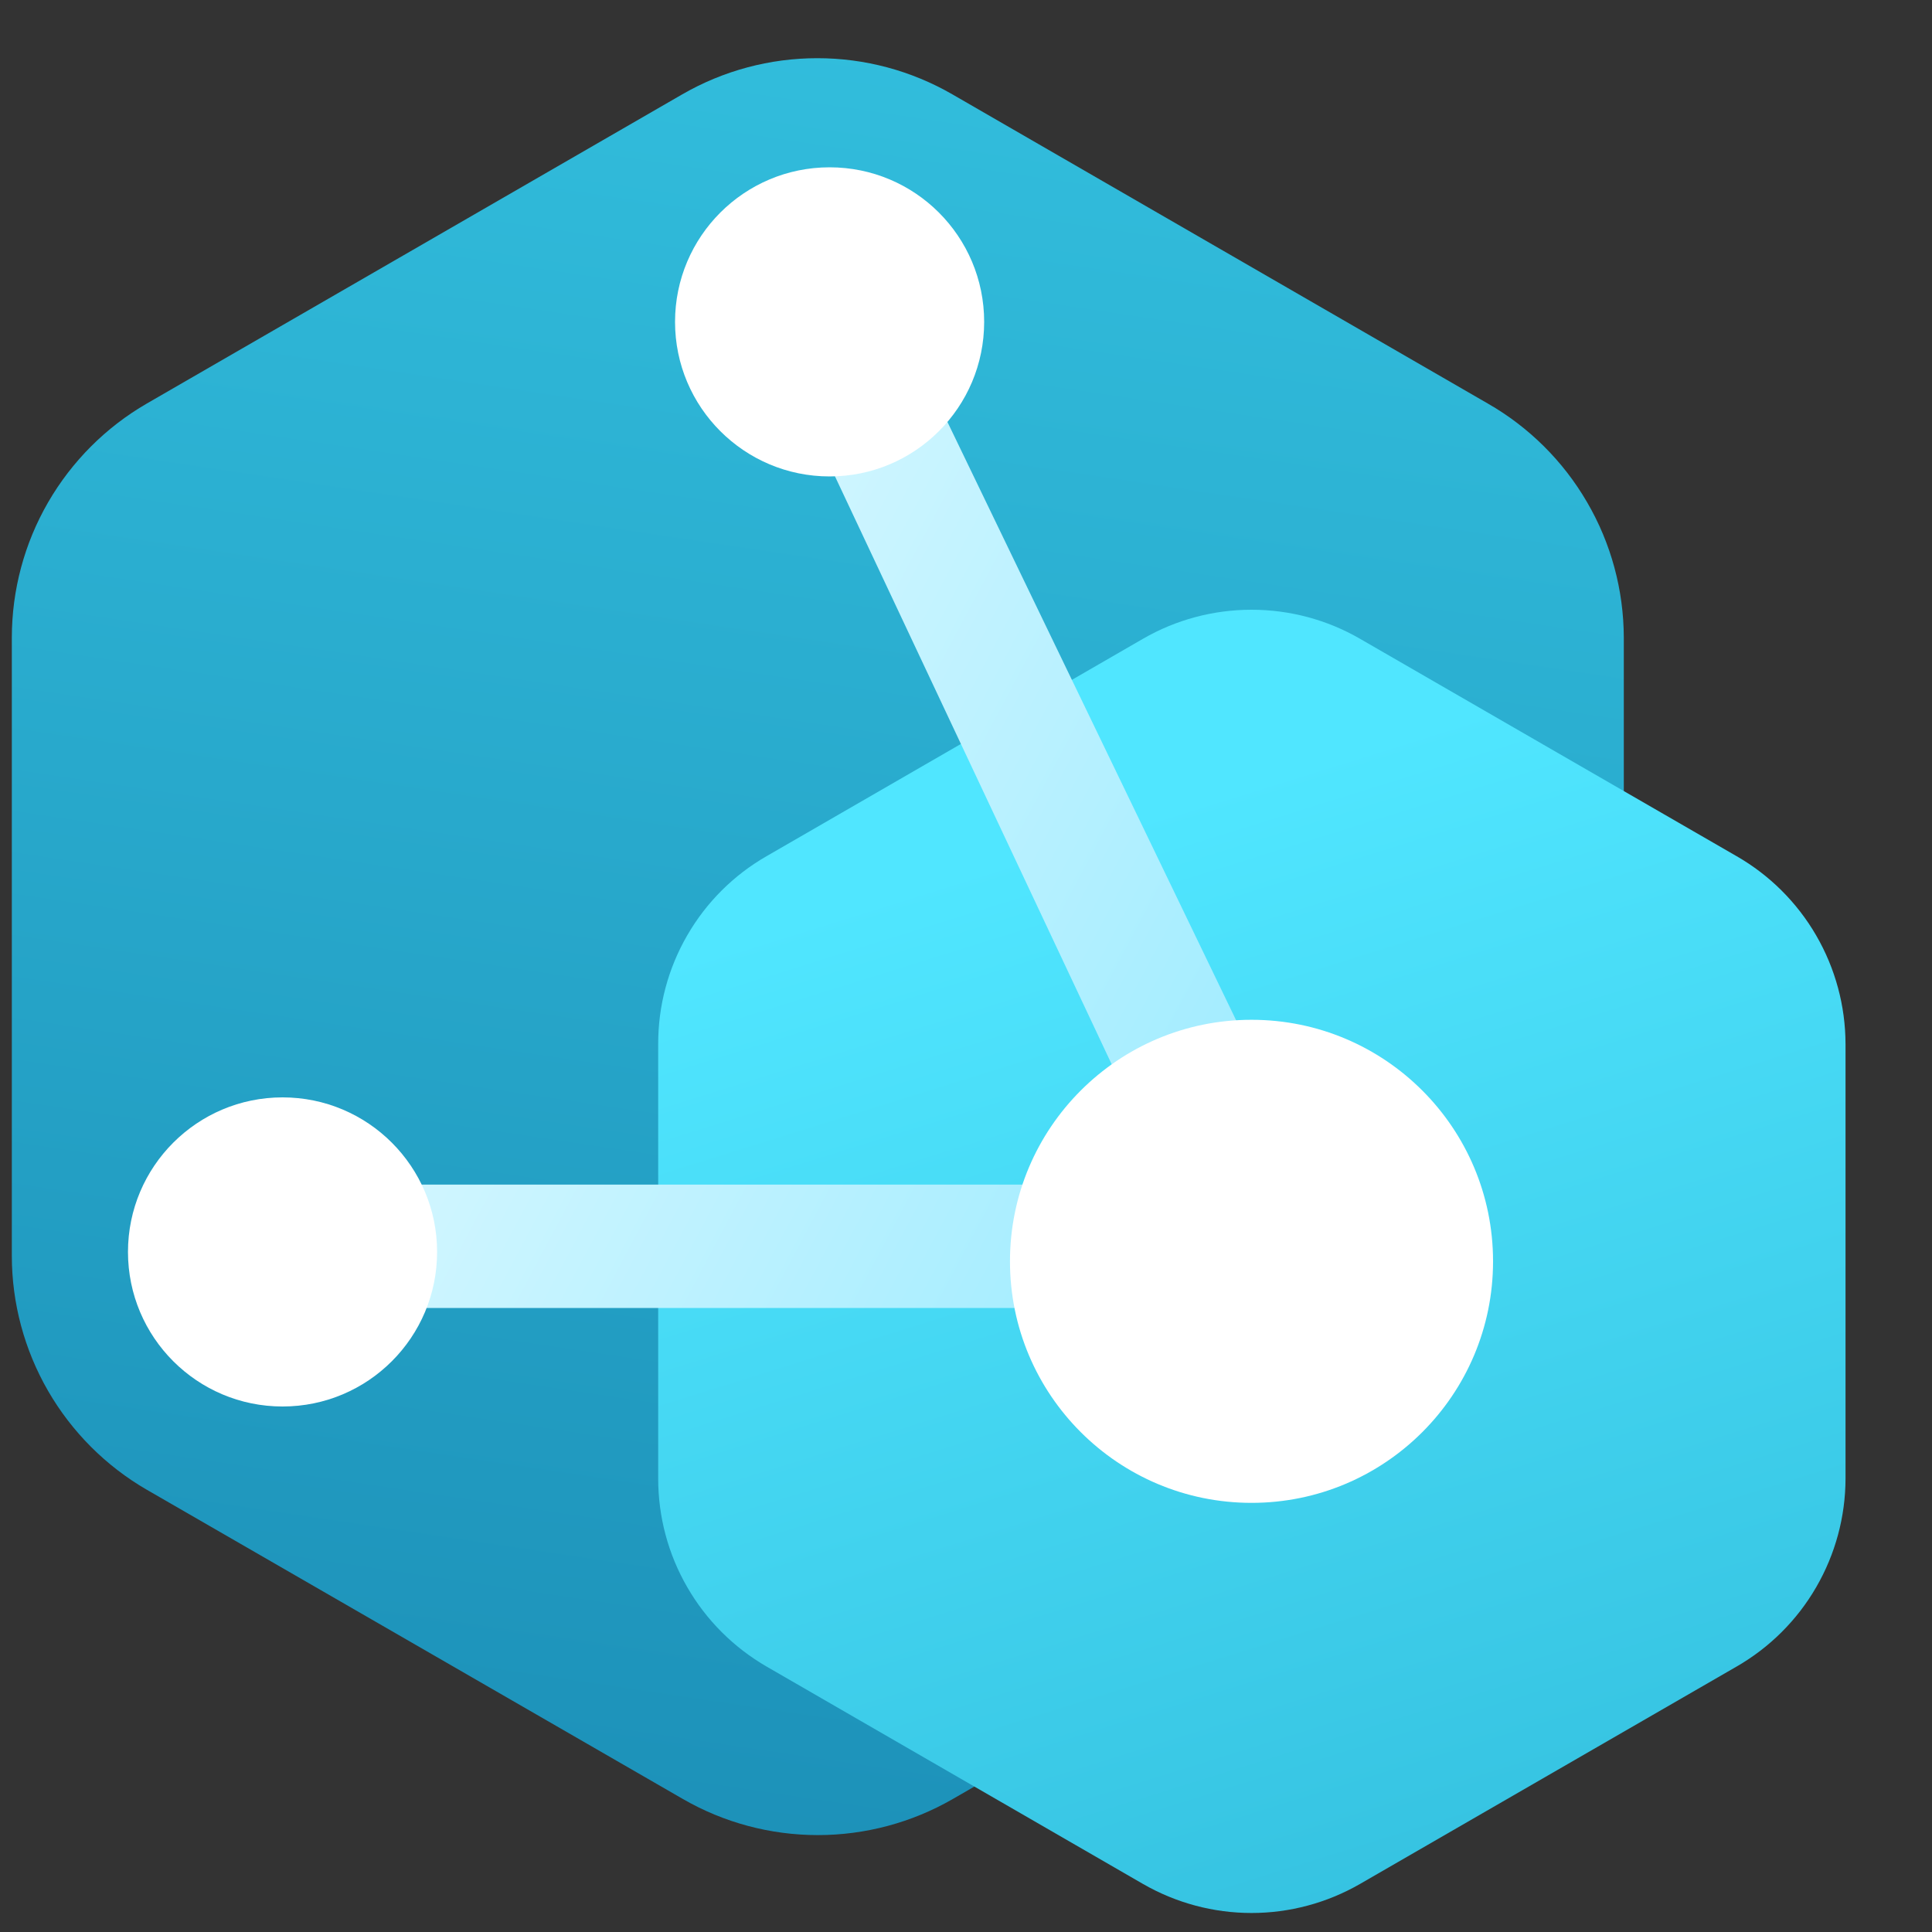
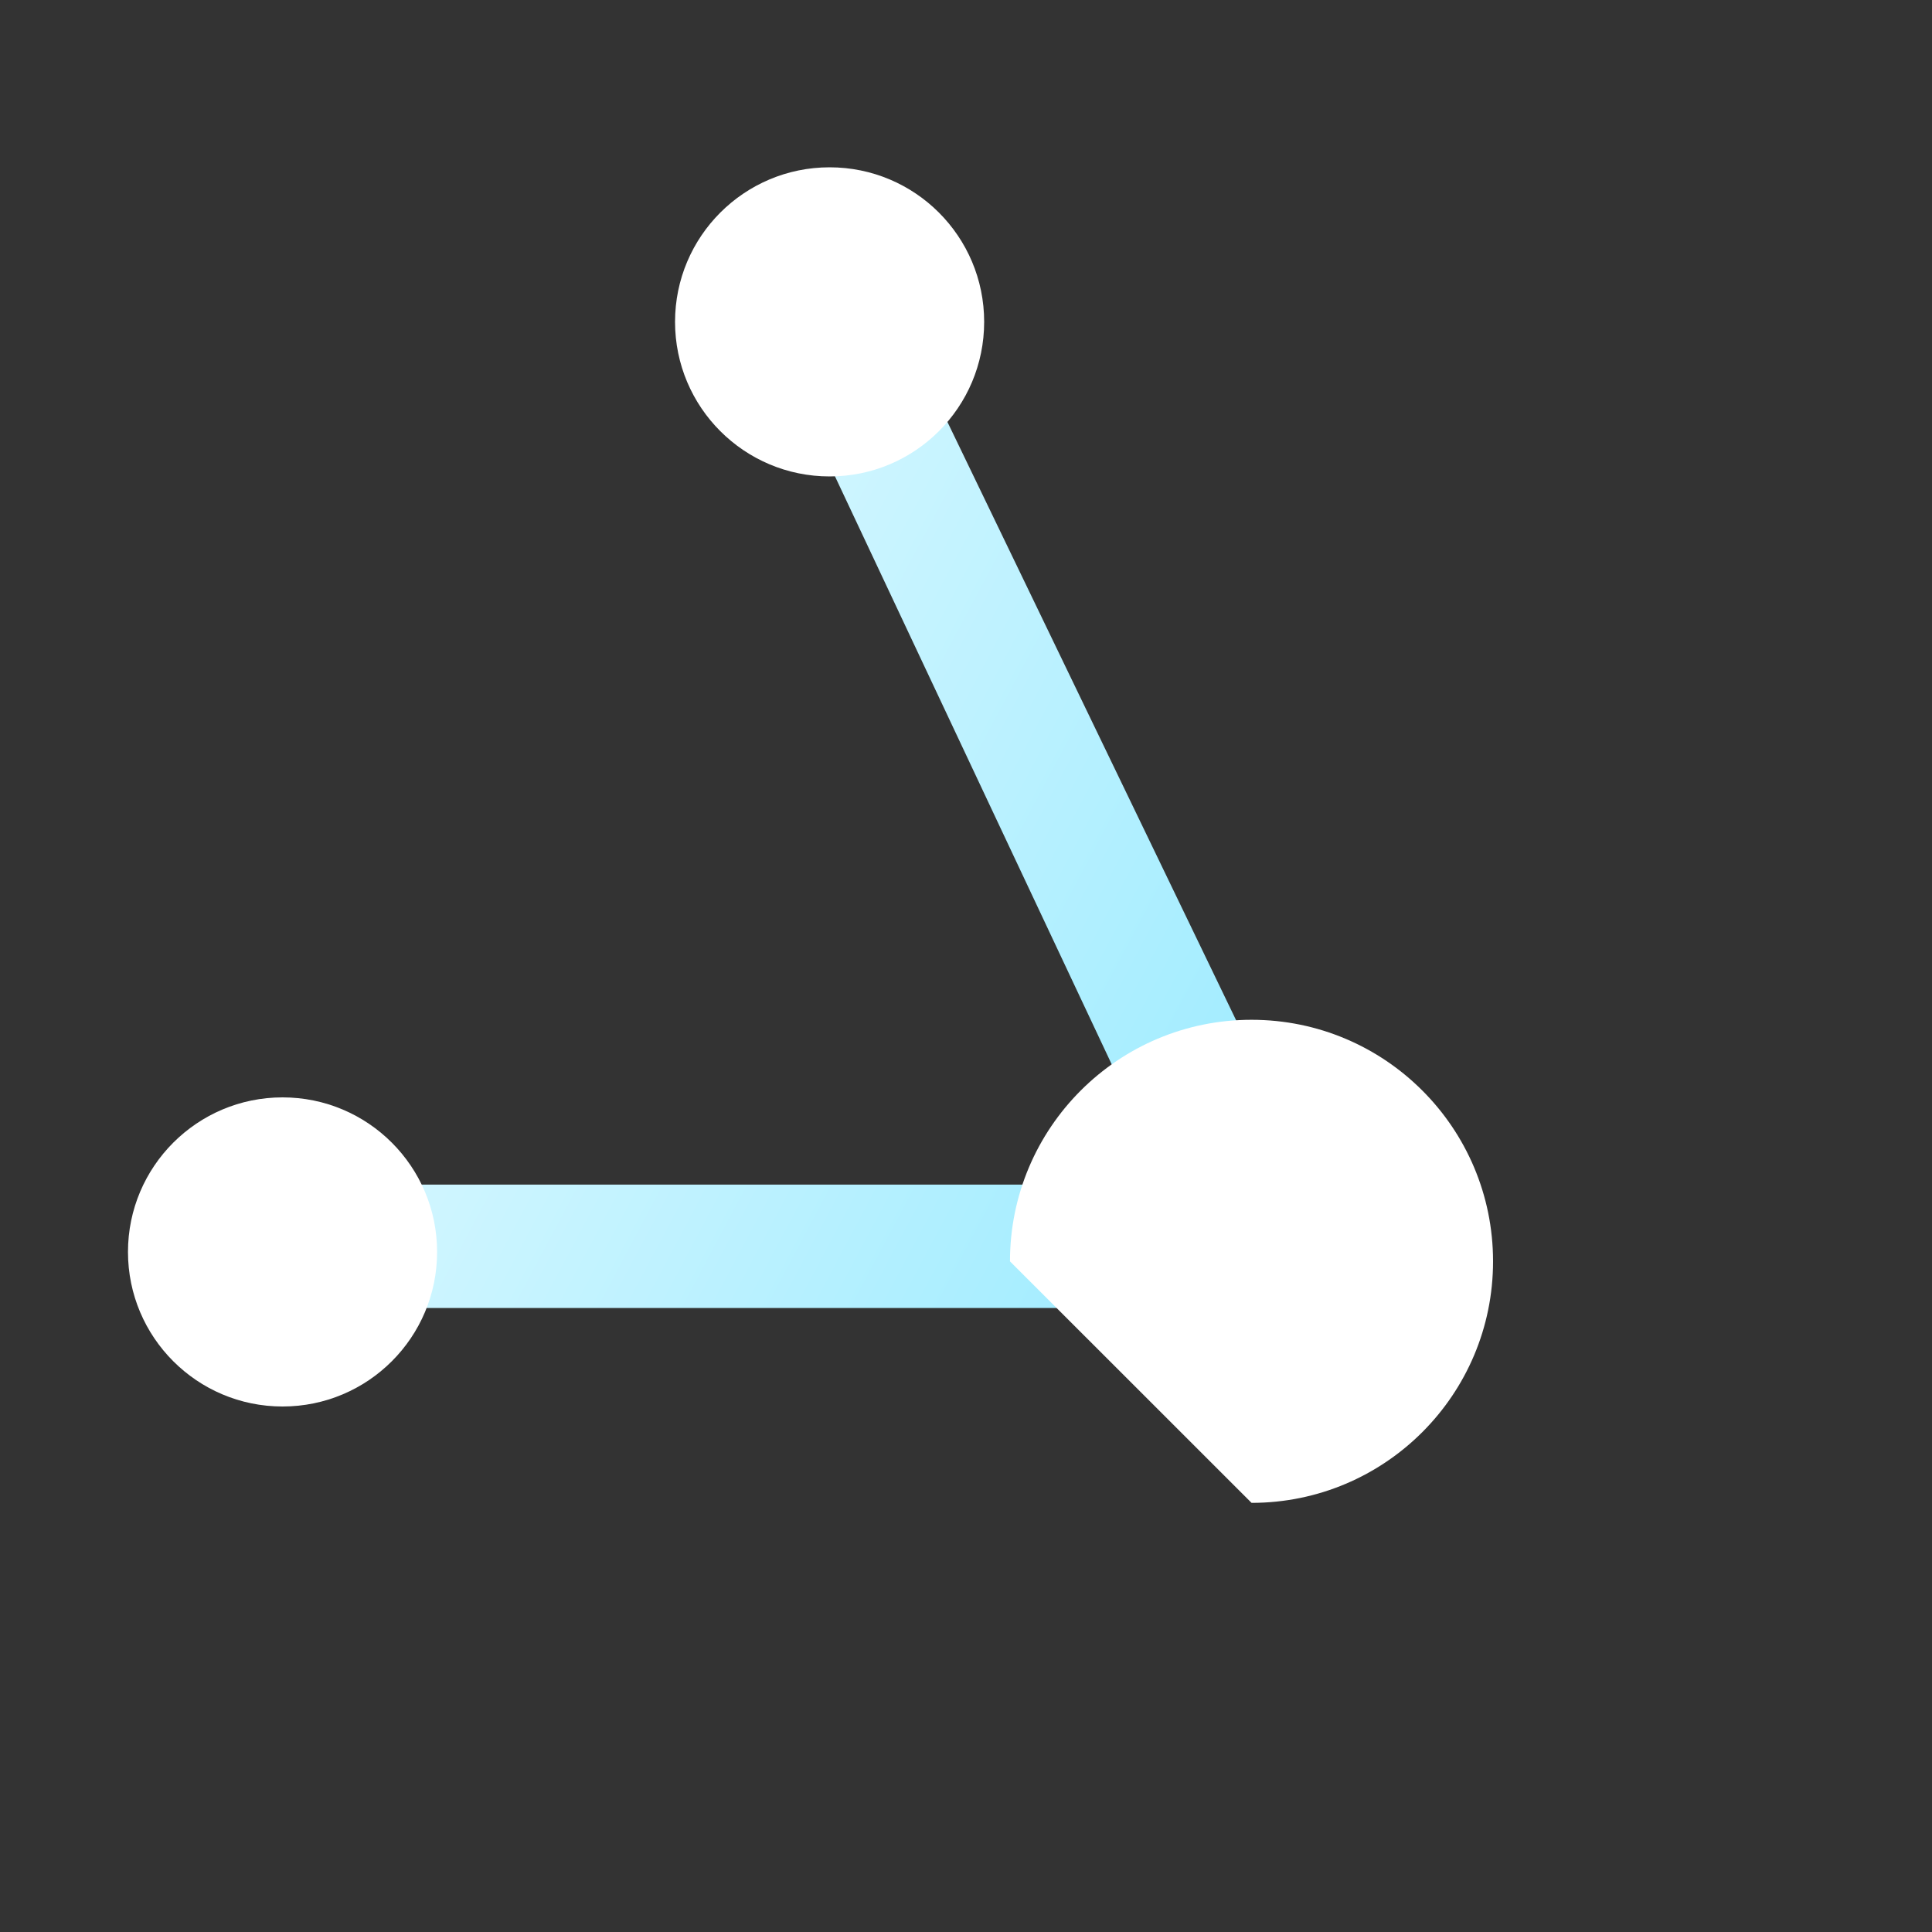
<svg xmlns="http://www.w3.org/2000/svg" width="25" height="25" viewBox="0 0 25 25" fill="none">
  <rect x="0" y="0" width="25" height="25" fill="#333333" stroke="none" />
  <g clip-path="url(#clip0_1810_8734)">
-     <path d="M19.251 5.221L12.324 1.221C11.792 0.914 11.19 0.753 10.576 0.753C9.962 0.753 9.36 0.914 8.828 1.221L1.901 5.221C1.37 5.528 0.929 5.97 0.622 6.501C0.315 7.032 0.154 7.635 0.153 8.249V16.249C0.153 16.863 0.315 17.466 0.622 17.998C0.929 18.529 1.37 18.971 1.901 19.278L8.835 23.278C9.366 23.585 9.969 23.746 10.583 23.746C11.196 23.746 11.799 23.585 12.331 23.278L19.264 19.278C19.795 18.971 20.237 18.529 20.544 17.998C20.85 17.466 21.012 16.863 21.012 16.249V8.249C21.01 7.634 20.847 7.03 20.537 6.499C20.228 5.967 19.784 5.526 19.251 5.221Z" fill="url(#paint0_linear_1810_8734)" />
-     <path d="M22.47 11.078L17.599 8.266C17.172 8.019 16.688 7.89 16.195 7.89C15.701 7.89 15.217 8.019 14.79 8.266L9.921 11.078C9.493 11.323 9.138 11.678 8.892 12.105C8.645 12.532 8.516 13.017 8.517 13.51V19.134C8.517 19.627 8.646 20.111 8.893 20.538C9.139 20.965 9.494 21.319 9.921 21.566L14.79 24.378C15.217 24.624 15.701 24.754 16.195 24.754C16.688 24.754 17.172 24.624 17.599 24.378L22.47 21.566C22.898 21.32 23.254 20.966 23.501 20.539C23.749 20.112 23.88 19.627 23.881 19.134V13.51C23.88 13.016 23.749 12.531 23.501 12.104C23.254 11.678 22.898 11.323 22.47 11.078Z" fill="url(#paint1_linear_1810_8734)" />
    <path d="M10.118 4.705L11.521 3.929L17.534 16.391L17.046 16.925H3.794L3.943 15.329H15.118L10.118 4.705Z" fill="url(#paint2_linear_1810_8734)" />
    <path d="M3.656 18.2C4.761 18.2 5.656 17.305 5.656 16.2C5.656 15.096 4.761 14.2 3.656 14.2C2.552 14.2 1.656 15.096 1.656 16.2C1.656 17.305 2.552 18.2 3.656 18.2Z" fill="white" />
-     <path d="M16.195 19.447C17.921 19.447 19.32 18.048 19.32 16.322C19.32 14.595 17.921 13.196 16.195 13.196C14.469 13.196 13.069 14.595 13.069 16.322C13.069 18.048 14.469 19.447 16.195 19.447Z" fill="white" />
+     <path d="M16.195 19.447C17.921 19.447 19.32 18.048 19.32 16.322C19.32 14.595 17.921 13.196 16.195 13.196C14.469 13.196 13.069 14.595 13.069 16.322Z" fill="white" />
    <path d="M10.735 6.165C11.84 6.165 12.735 5.27 12.735 4.165C12.735 3.06 11.84 2.165 10.735 2.165C9.631 2.165 8.735 3.06 8.735 4.165C8.735 5.27 9.631 6.165 10.735 6.165Z" fill="white" />
  </g>
  <defs>
    <linearGradient id="paint0_linear_1810_8734" x1="12.361" y1="0.269" x2="8.304" y2="27.49" gradientUnits="userSpaceOnUse">
      <stop stop-color="#32BEDD" />
      <stop offset="1" stop-color="#198AB3" />
    </linearGradient>
    <linearGradient id="paint1_linear_1810_8734" x1="14.411" y1="10.604" x2="19.269" y2="26.175" gradientUnits="userSpaceOnUse">
      <stop stop-color="#50E6FF" />
      <stop offset="0.997" stop-color="#32BEDD" />
    </linearGradient>
    <linearGradient id="paint2_linear_1810_8734" x1="-0.21" y1="6.239" x2="16.777" y2="15.281" gradientUnits="userSpaceOnUse">
      <stop stop-color="white" />
      <stop offset="1" stop-color="#9CEBFF" />
    </linearGradient>
    <clipPath id="clip0_1810_8734">
      <rect width="24" height="24" fill="white" transform="translate(0.014 0.754)" />
    </clipPath>
  </defs>
</svg>